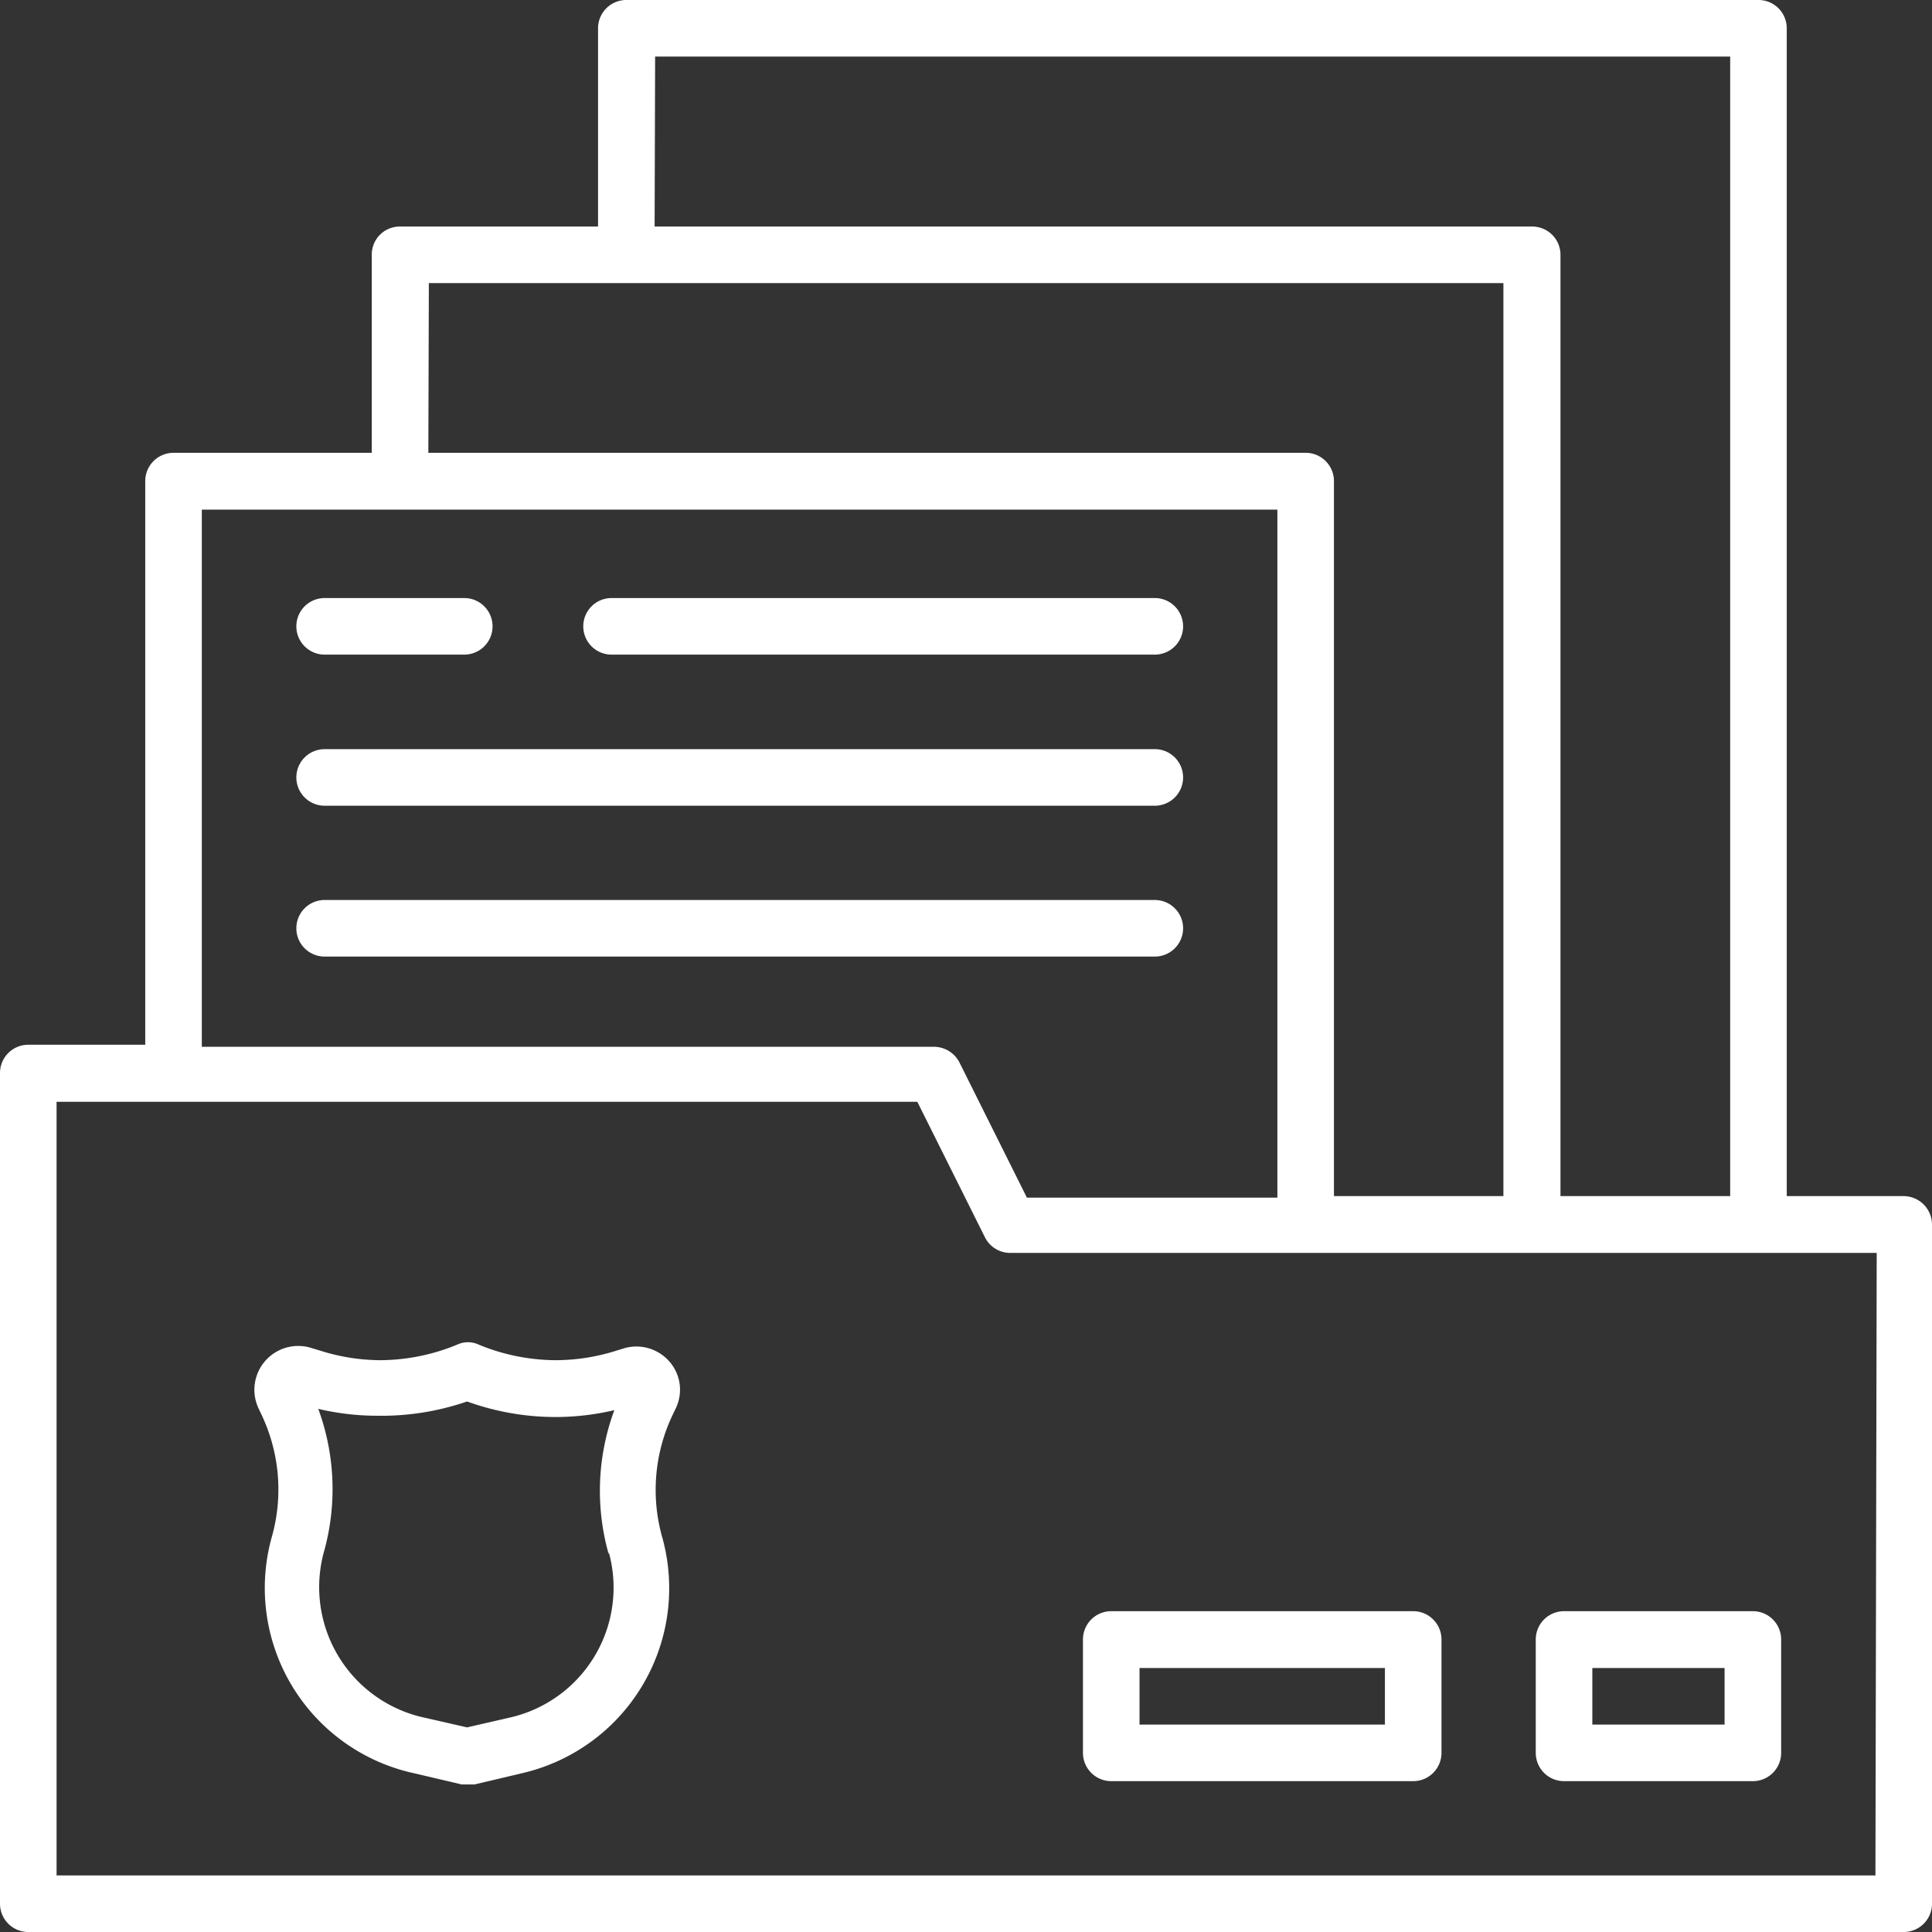
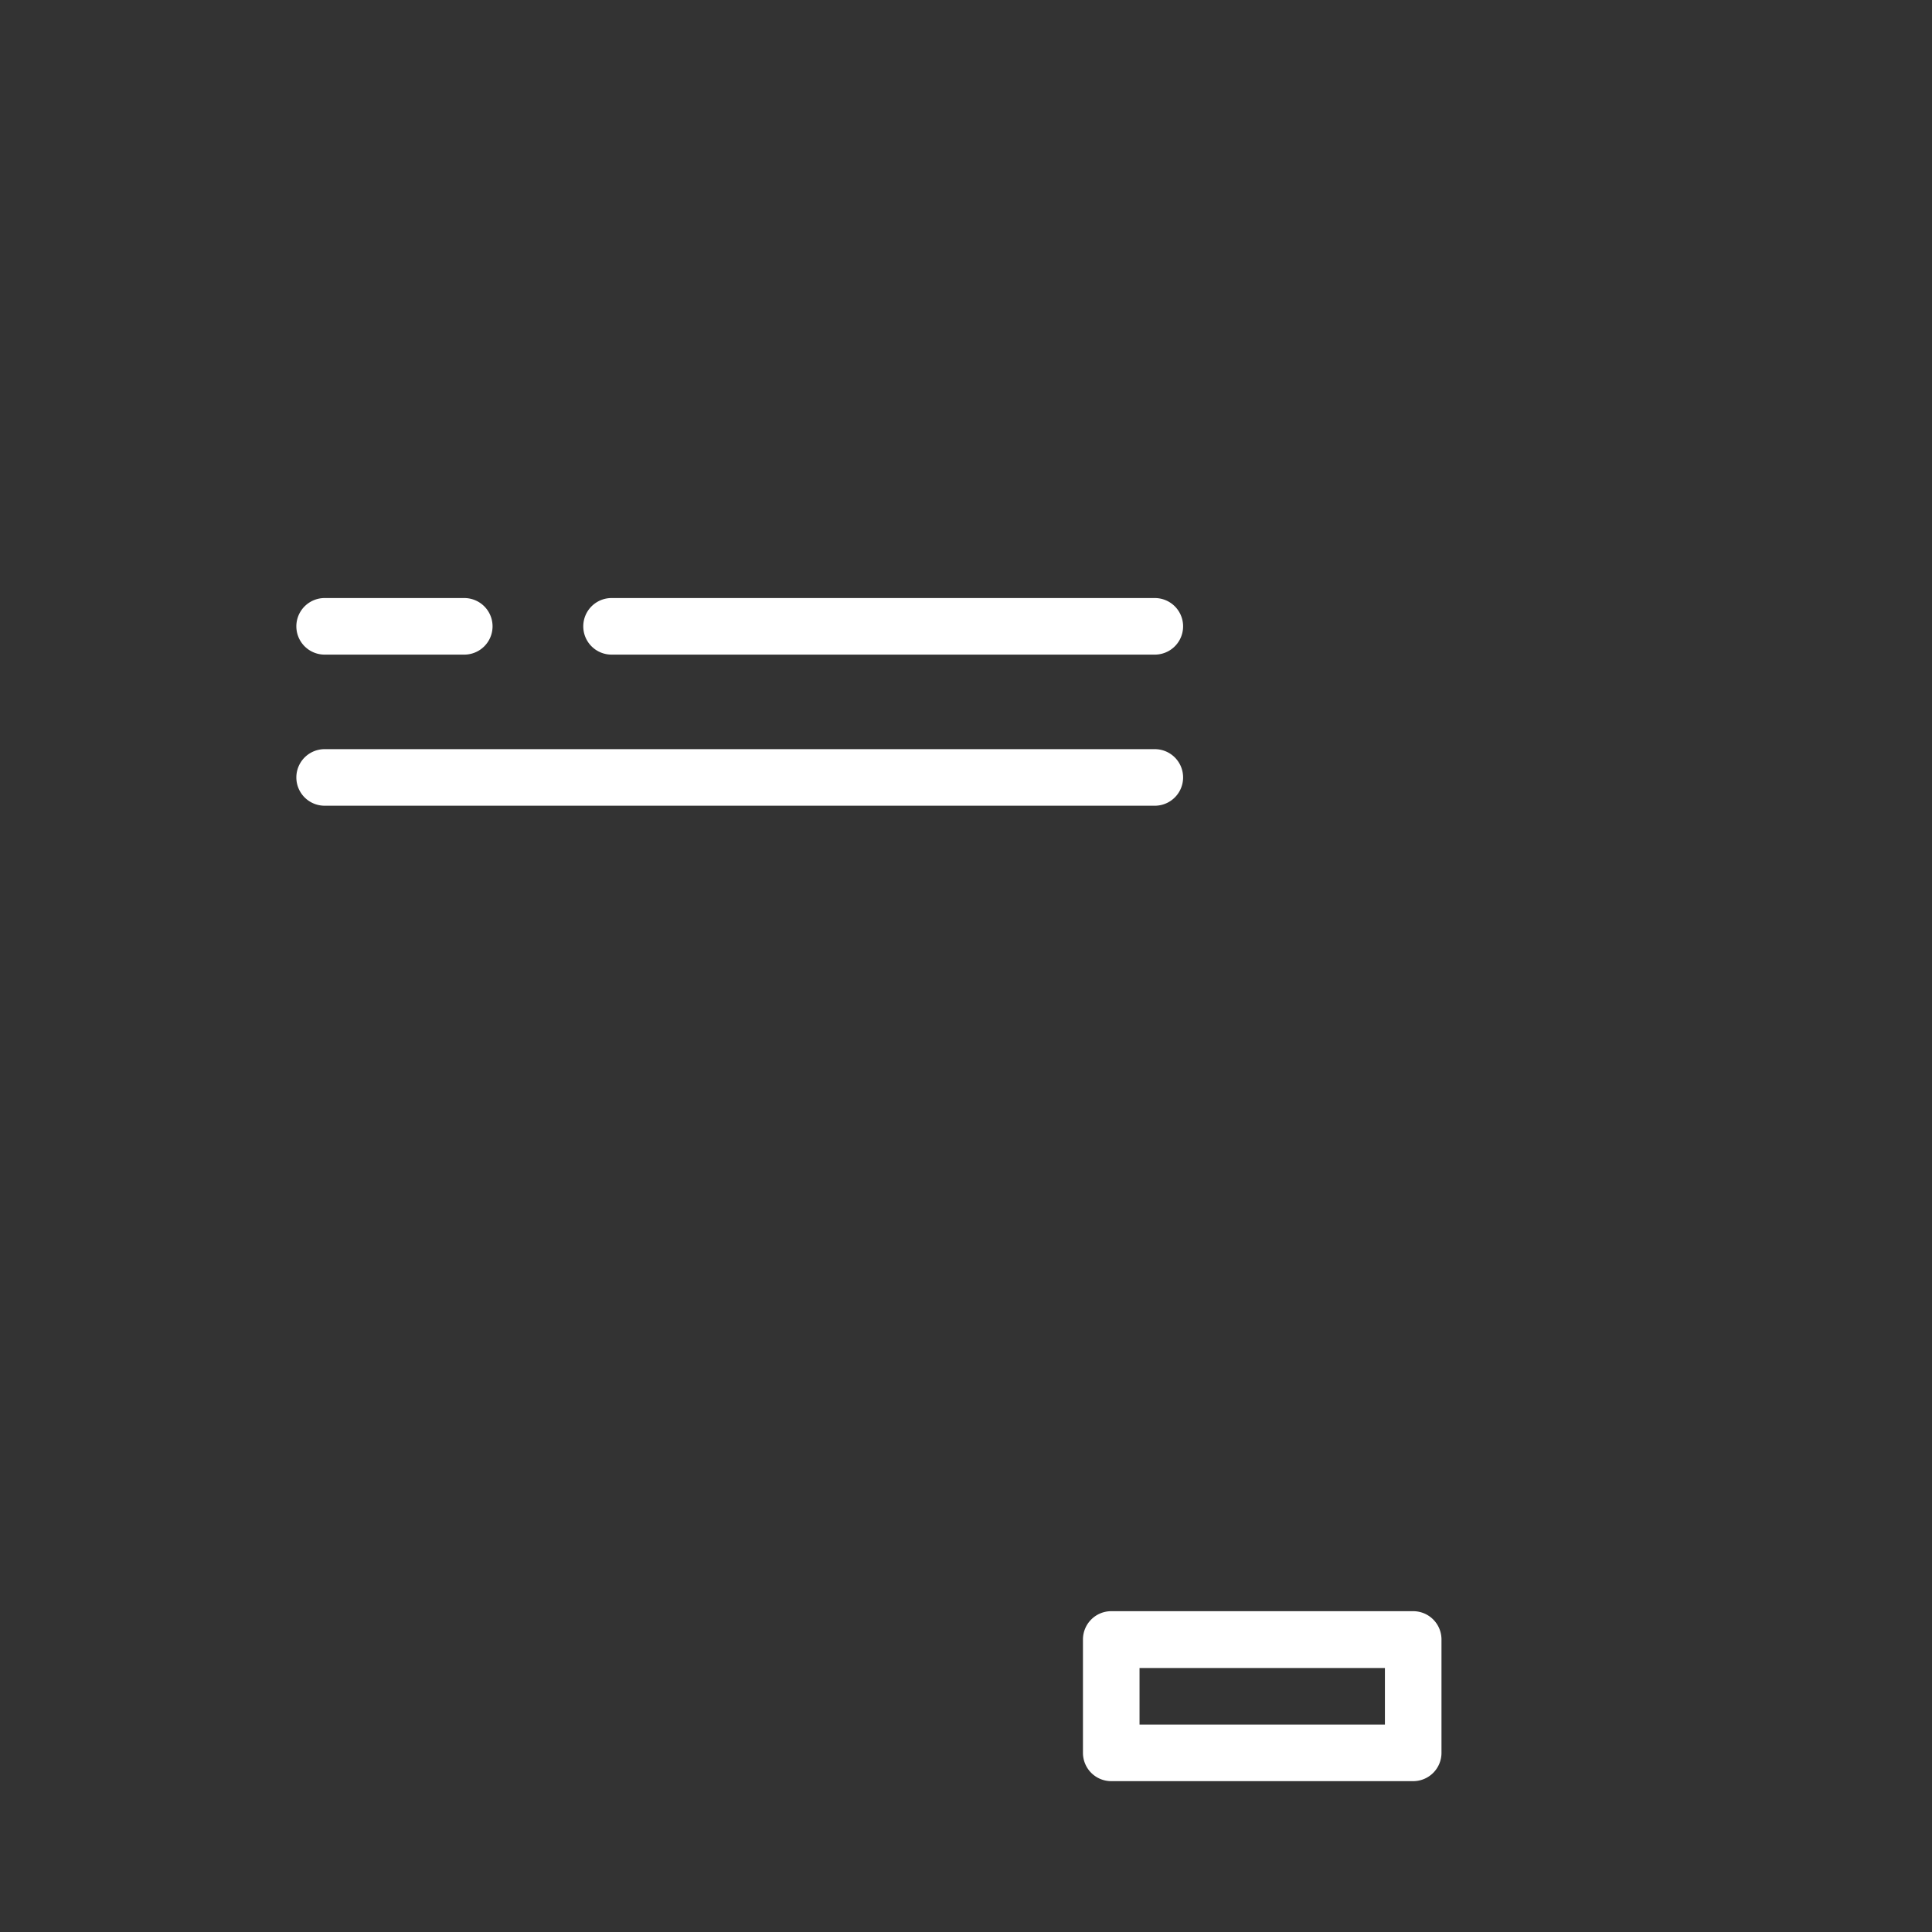
<svg xmlns="http://www.w3.org/2000/svg" id="Layer_1" data-name="Layer 1" viewBox="0 0 75.82 75.82">
  <rect x="0" y="0" width="75.82" height="75.82" fill="#333333" stroke="none" />
-   <path d="M74.71,46.94H70.12V1.11A1.11,1.11,0,0,0,69,0H24.58a1.11,1.11,0,0,0-1.11,1.11V8.89H15.7A1.1,1.1,0,0,0,14.59,10v7.77H6.81A1.11,1.11,0,0,0,5.7,18.88V41H1.11A1.11,1.11,0,0,0,0,42.13V74.71a1.11,1.11,0,0,0,1.11,1.11h73.6a1.11,1.11,0,0,0,1.11-1.11V48.06A1.12,1.12,0,0,0,74.71,46.94Zm-49-44.72H67.9V46.94H61.24V10a1.11,1.11,0,0,0-1.12-1.11H25.69Zm-8.88,8.89H59V46.94H52.35V18.88a1.11,1.11,0,0,0-1.11-1.11H16.81ZM7.92,20H50.13v27H40.3l-2.65-5.31a1.13,1.13,0,0,0-1-.61H7.92ZM73.6,73.6H2.22V43.24H36l2.65,5.31a1.11,1.11,0,0,0,1,.62h34Z" style="fill:#ffffff" />
  <path d="M24,25.69H45.32a1.11,1.11,0,1,0,0-2.22H24a1.11,1.11,0,1,0,0,2.22Z" style="fill:#ffffff" />
  <path d="M12.74,25.69h5.48a1.11,1.11,0,1,0,0-2.22H12.74a1.11,1.11,0,1,0,0,2.22Z" style="fill:#ffffff" />
  <path d="M12.74,31.62H45.32a1.11,1.11,0,0,0,0-2.22H12.74a1.11,1.11,0,0,0,0,2.22Z" style="fill:#ffffff" />
-   <path d="M46.43,36.43a1.11,1.11,0,0,0-1.11-1.11H12.74a1.11,1.11,0,0,0,0,2.22H45.32A1.11,1.11,0,0,0,46.43,36.43Z" style="fill:#ffffff" />
-   <path d="M24.5,52.91l-.39.12a7.91,7.91,0,0,1-2.32.35h0a8,8,0,0,1-3-.61,1,1,0,0,0-.85,0,8,8,0,0,1-3,.61h0A7.89,7.89,0,0,1,12.55,53l-.4-.12a1.72,1.72,0,0,0-2,2.4l.09.19a6.84,6.84,0,0,1,.42,4.87,7.44,7.44,0,0,0,5.59,9.25l1.87.44.25,0,.25,0,1.86-.44A7.45,7.45,0,0,0,26,60.37a6.84,6.84,0,0,1,.41-4.87l.09-.19a1.68,1.68,0,0,0-.25-1.9A1.72,1.72,0,0,0,24.5,52.91Zm-.61,8a5.23,5.23,0,0,1-3.95,6.51l-1.61.37-1.62-.37h0a5.24,5.24,0,0,1-4-6.51,9.12,9.12,0,0,0-.22-5.62,10.07,10.07,0,0,0,2.32.27h0A10.31,10.31,0,0,0,18.33,55a10.21,10.21,0,0,0,3.46.61h0a10.07,10.07,0,0,0,2.32-.27A9.12,9.12,0,0,0,23.89,61Z" style="fill:#ffffff" />
  <path d="M43.61,69.9H55.46a1.11,1.11,0,0,0,1.11-1.11V64.34a1.11,1.11,0,0,0-1.11-1.11H43.61a1.11,1.11,0,0,0-1.11,1.11v4.45A1.11,1.11,0,0,0,43.61,69.9Zm1.11-4.44h9.63v2.22H44.72Z" style="fill:#ffffff" />
-   <path d="M61.38,69.9h7.41a1.11,1.11,0,0,0,1.11-1.11V64.34a1.11,1.11,0,0,0-1.11-1.11H61.38a1.11,1.11,0,0,0-1.11,1.11v4.45A1.11,1.11,0,0,0,61.38,69.9Zm1.11-4.44h5.19v2.22H62.49Z" style="fill:#ffffff" />
</svg>